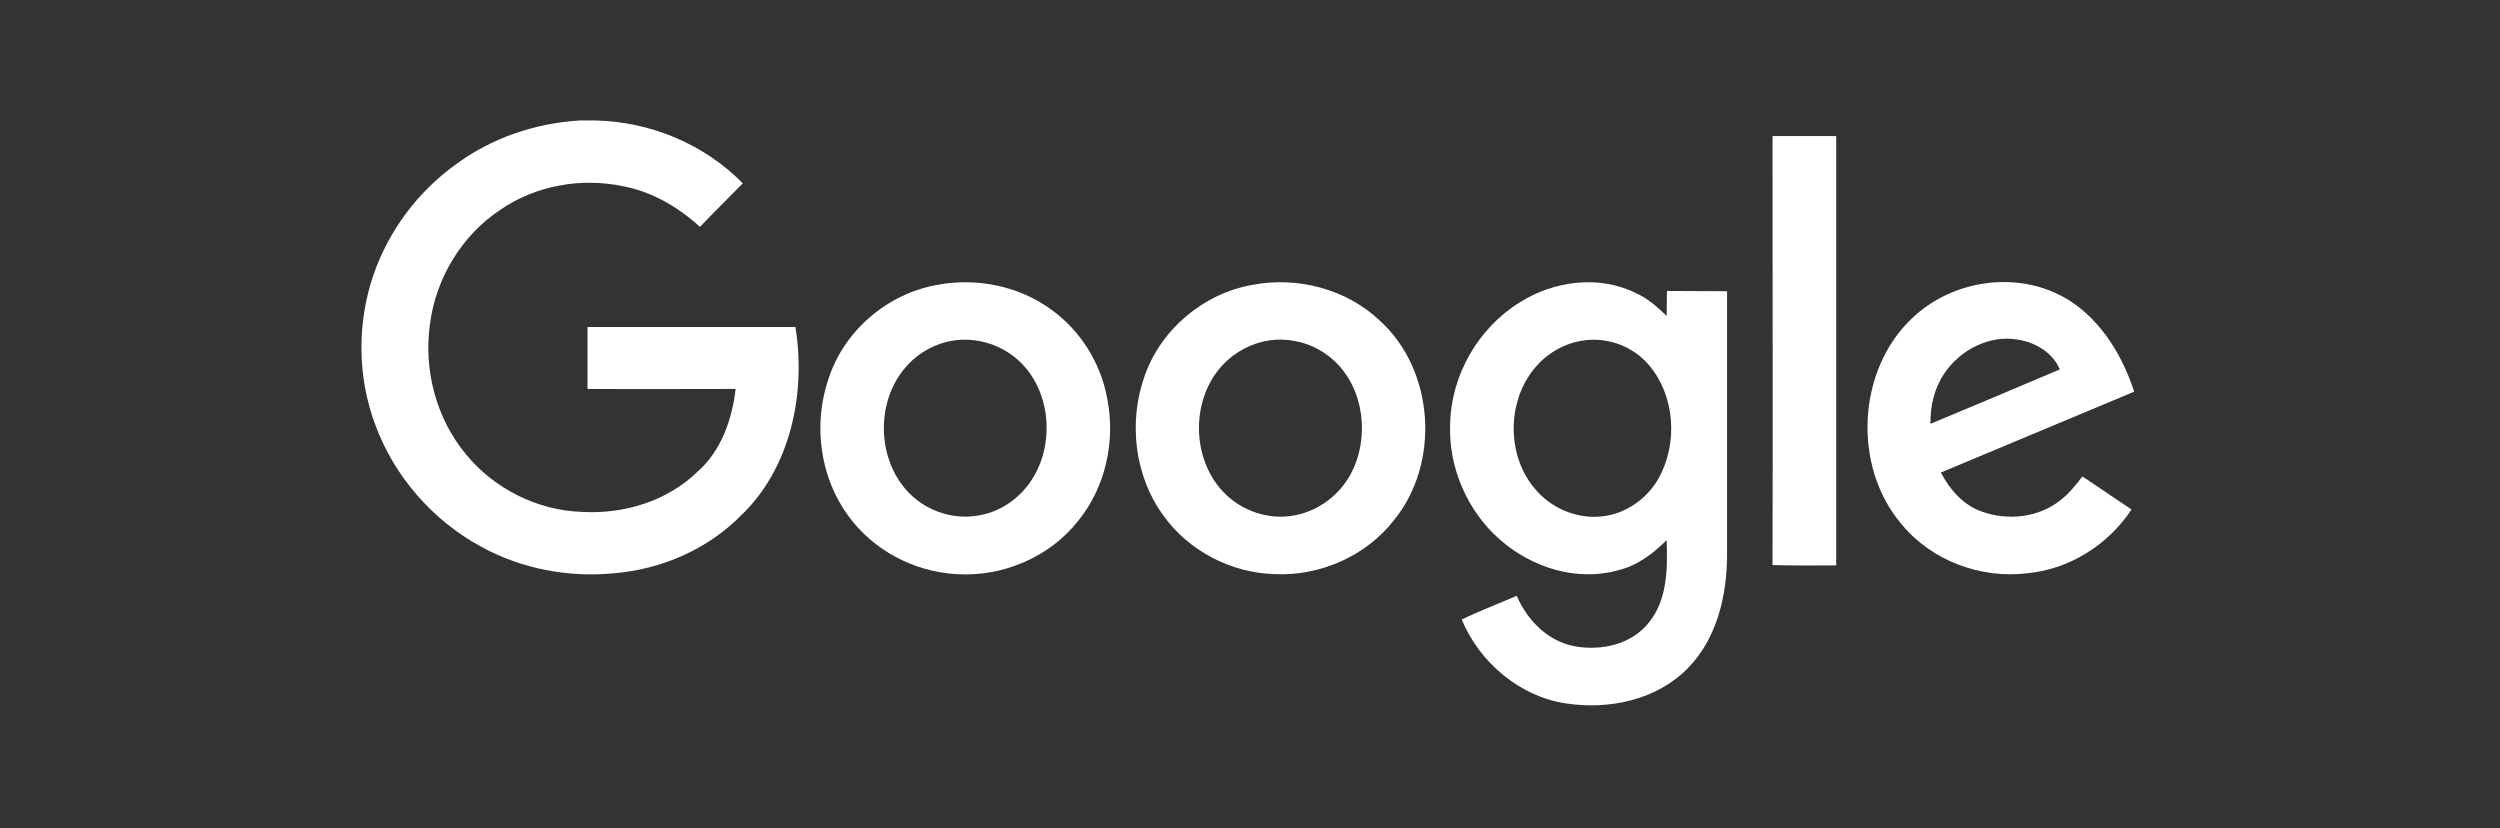
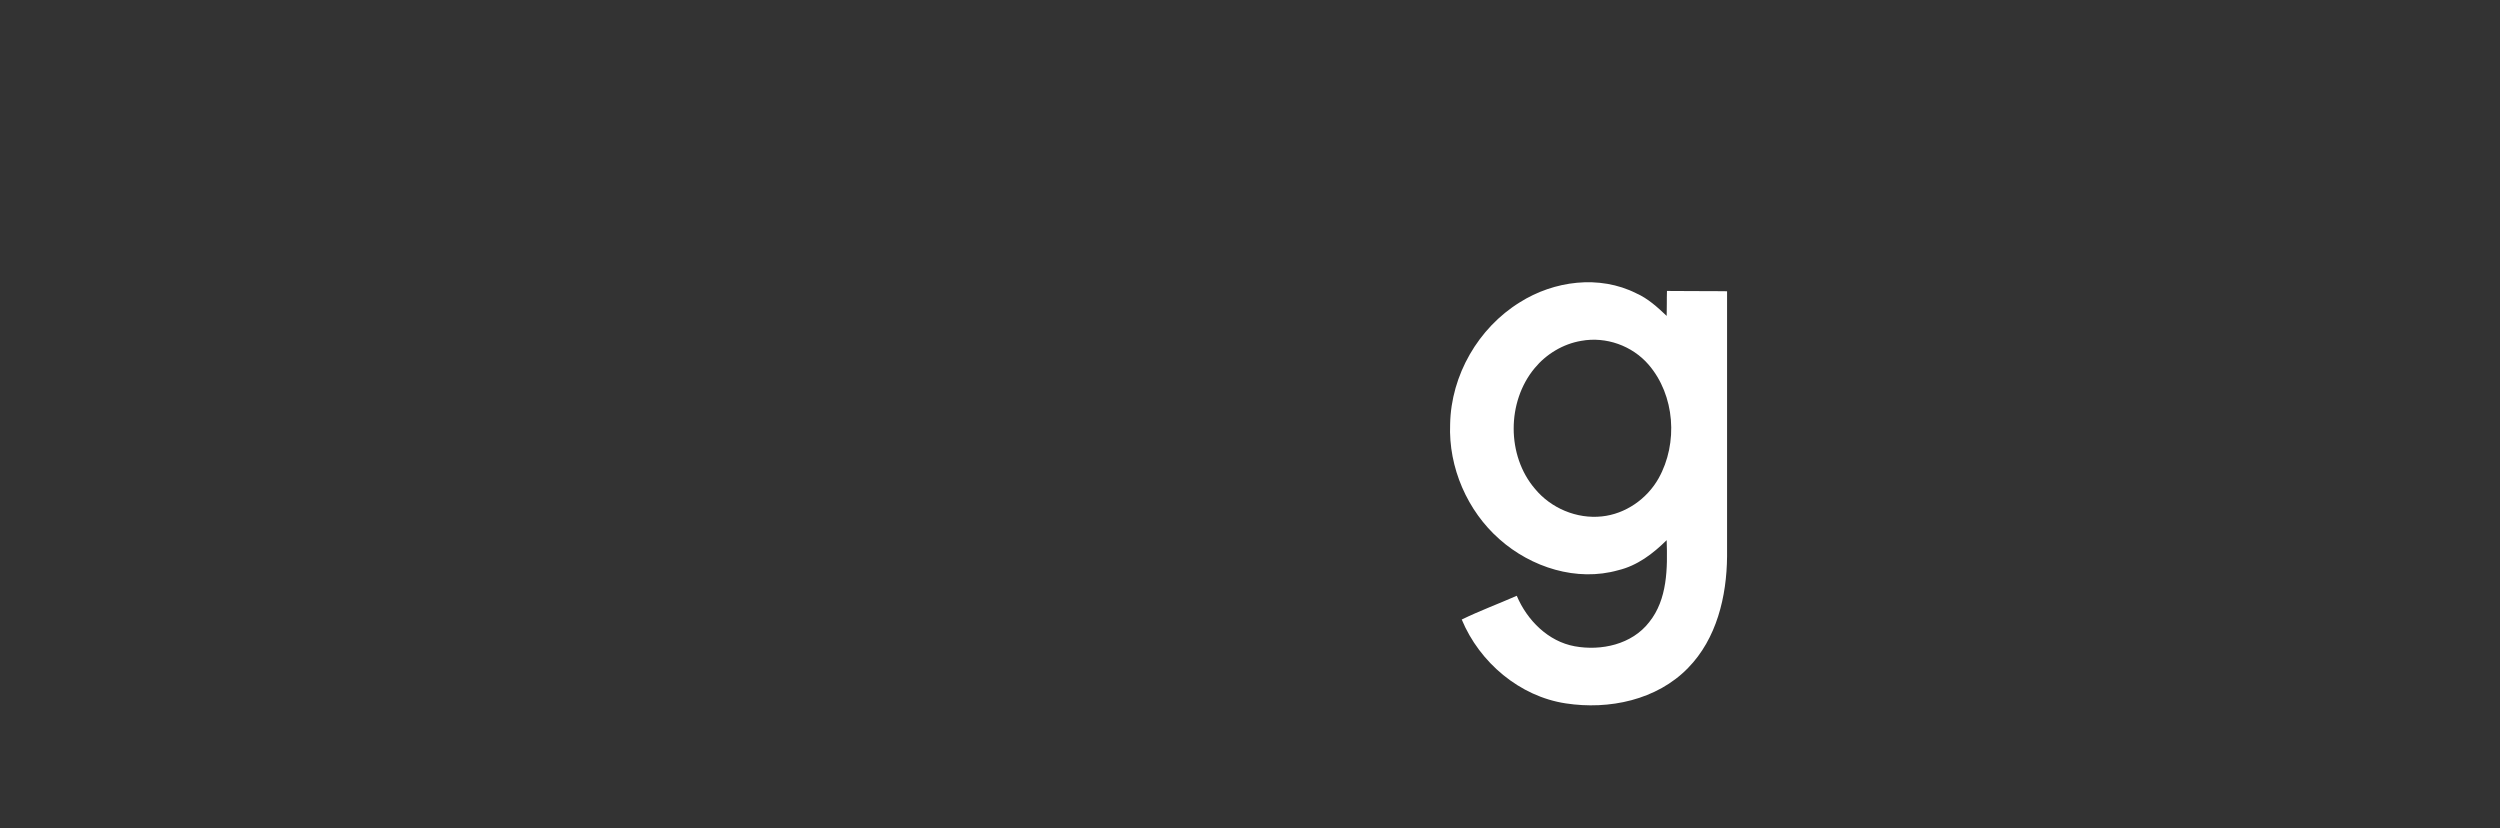
<svg xmlns="http://www.w3.org/2000/svg" width="166" height="55" viewBox="0 0 166 55" fill="none">
  <rect x="0" y="0" width="166" height="55" fill="#333333" stroke="none" />
-   <path d="M38.497 8H39.544C43.178 8.08 46.753 9.557 49.321 12.172C48.373 13.15 47.405 14.088 46.477 15.066C45.035 13.749 43.297 12.731 41.401 12.372C38.596 11.773 35.574 12.312 33.224 13.929C30.657 15.625 28.918 18.5 28.543 21.574C28.128 24.608 28.978 27.802 30.933 30.157C32.809 32.453 35.673 33.89 38.636 33.99C41.401 34.15 44.284 33.291 46.299 31.335C47.879 29.958 48.61 27.862 48.847 25.826C45.568 25.826 42.289 25.846 39.011 25.826V21.714H52.816C53.528 26.125 52.501 31.096 49.182 34.249C46.97 36.485 43.909 37.803 40.788 38.062C37.767 38.362 34.646 37.783 31.96 36.306C28.741 34.569 26.173 31.634 24.909 28.181C23.724 25.007 23.704 21.414 24.81 18.22C25.818 15.306 27.753 12.731 30.242 10.934C32.632 9.158 35.535 8.18 38.497 8Z" fill="white" />
-   <path d="M117.697 9.037H121.924V37.542C120.522 37.542 119.1 37.562 117.697 37.522C117.717 28.041 117.697 18.539 117.697 9.037Z" fill="white" />
-   <path d="M62.218 18.919C64.825 18.42 67.65 18.979 69.802 20.556C71.758 21.953 73.12 24.149 73.535 26.544C74.068 29.319 73.397 32.353 71.619 34.549C69.704 37.004 66.563 38.322 63.502 38.122C60.697 37.962 57.972 36.545 56.313 34.23C54.436 31.674 53.982 28.161 55.009 25.167C56.036 21.953 58.94 19.498 62.218 18.919ZM62.811 22.712C61.744 22.991 60.757 23.61 60.045 24.488C58.13 26.804 58.248 30.577 60.361 32.733C61.566 33.97 63.383 34.549 65.062 34.21C66.623 33.93 67.985 32.872 68.736 31.475C70.039 29.099 69.664 25.826 67.669 23.969C66.385 22.772 64.509 22.273 62.811 22.712Z" fill="white" />
-   <path d="M83.151 18.919C86.134 18.34 89.392 19.178 91.624 21.294C95.258 24.588 95.653 30.756 92.553 34.549C90.676 36.944 87.635 38.262 84.633 38.122C81.769 38.042 78.945 36.605 77.246 34.229C75.33 31.614 74.915 28.021 76.002 24.967C77.088 21.853 79.932 19.478 83.151 18.919ZM83.744 22.712C82.677 22.991 81.69 23.61 80.979 24.468C79.083 26.744 79.162 30.457 81.196 32.632C82.401 33.93 84.277 34.569 86.015 34.209C87.556 33.91 88.938 32.872 89.689 31.475C90.972 29.079 90.597 25.806 88.583 23.949C87.299 22.751 85.423 22.272 83.744 22.712Z" fill="white" />
  <path d="M100.911 20.077C103.182 18.64 106.204 18.241 108.653 19.478C109.423 19.818 110.055 20.397 110.667 20.976C110.687 20.436 110.667 19.878 110.687 19.319C112.01 19.339 113.334 19.319 114.677 19.339V36.945C114.657 39.6 113.985 42.414 112.089 44.35C110.016 46.486 106.836 47.145 103.972 46.706C100.911 46.247 98.244 43.991 97.059 41.137C98.244 40.558 99.488 40.099 100.713 39.56C101.404 41.197 102.807 42.594 104.564 42.913C106.322 43.233 108.356 42.793 109.502 41.316C110.727 39.799 110.727 37.723 110.667 35.867C109.759 36.765 108.712 37.563 107.448 37.863C104.703 38.641 101.681 37.683 99.567 35.807C97.434 33.931 96.17 31.036 96.289 28.162C96.348 24.908 98.165 21.774 100.911 20.077ZM104.999 22.632C103.794 22.832 102.668 23.511 101.898 24.449C100.042 26.684 100.042 30.258 101.918 32.453C102.984 33.751 104.703 34.469 106.362 34.29C107.922 34.13 109.364 33.132 110.134 31.755C111.438 29.419 111.22 26.245 109.463 24.209C108.376 22.952 106.638 22.333 104.999 22.632Z" fill="white" />
-   <path d="M126.997 21.096C129.367 18.86 133.021 18.102 136.062 19.279C138.946 20.377 140.783 23.152 141.711 26.006C137.425 27.803 133.159 29.579 128.873 31.376C129.466 32.514 130.374 33.552 131.599 33.971C133.317 34.59 135.371 34.37 136.813 33.212C137.386 32.773 137.84 32.194 138.275 31.636C139.361 32.374 140.447 33.093 141.533 33.831C139.993 36.167 137.405 37.804 134.621 38.063C131.54 38.443 128.261 37.245 126.266 34.809C122.987 30.977 123.303 24.549 126.997 21.096ZM129.11 24.789C128.439 25.767 128.162 26.965 128.182 28.142C131.046 26.945 133.91 25.747 136.773 24.529C136.299 23.411 135.154 22.733 133.989 22.553C132.112 22.214 130.157 23.232 129.11 24.789Z" fill="white" />
</svg>